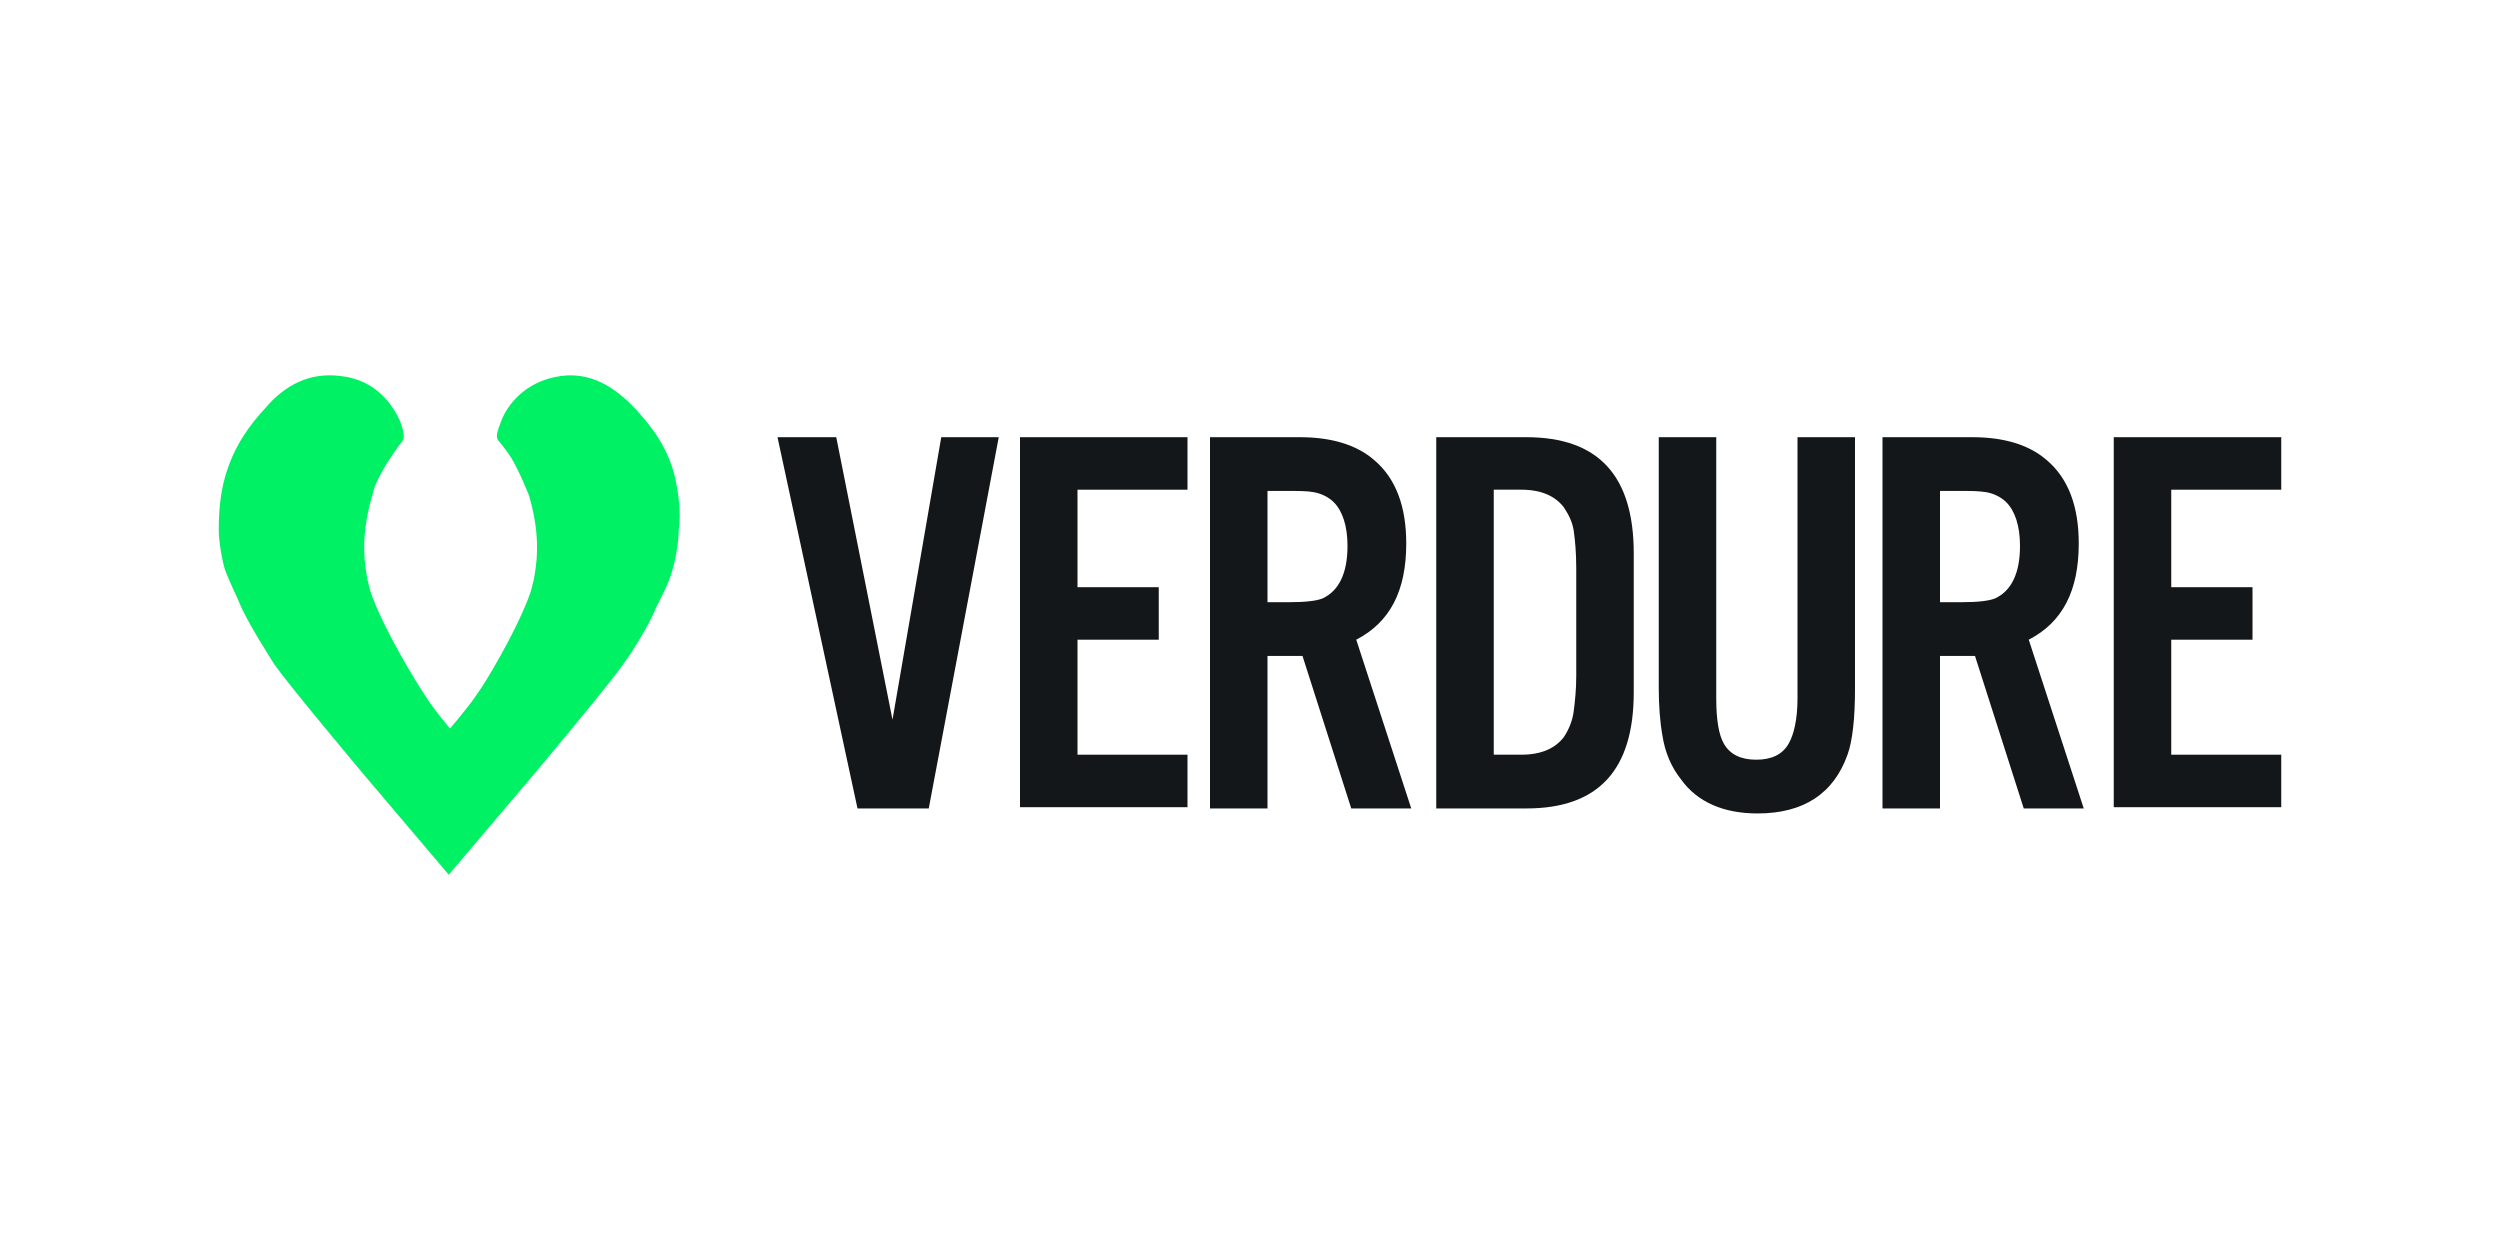
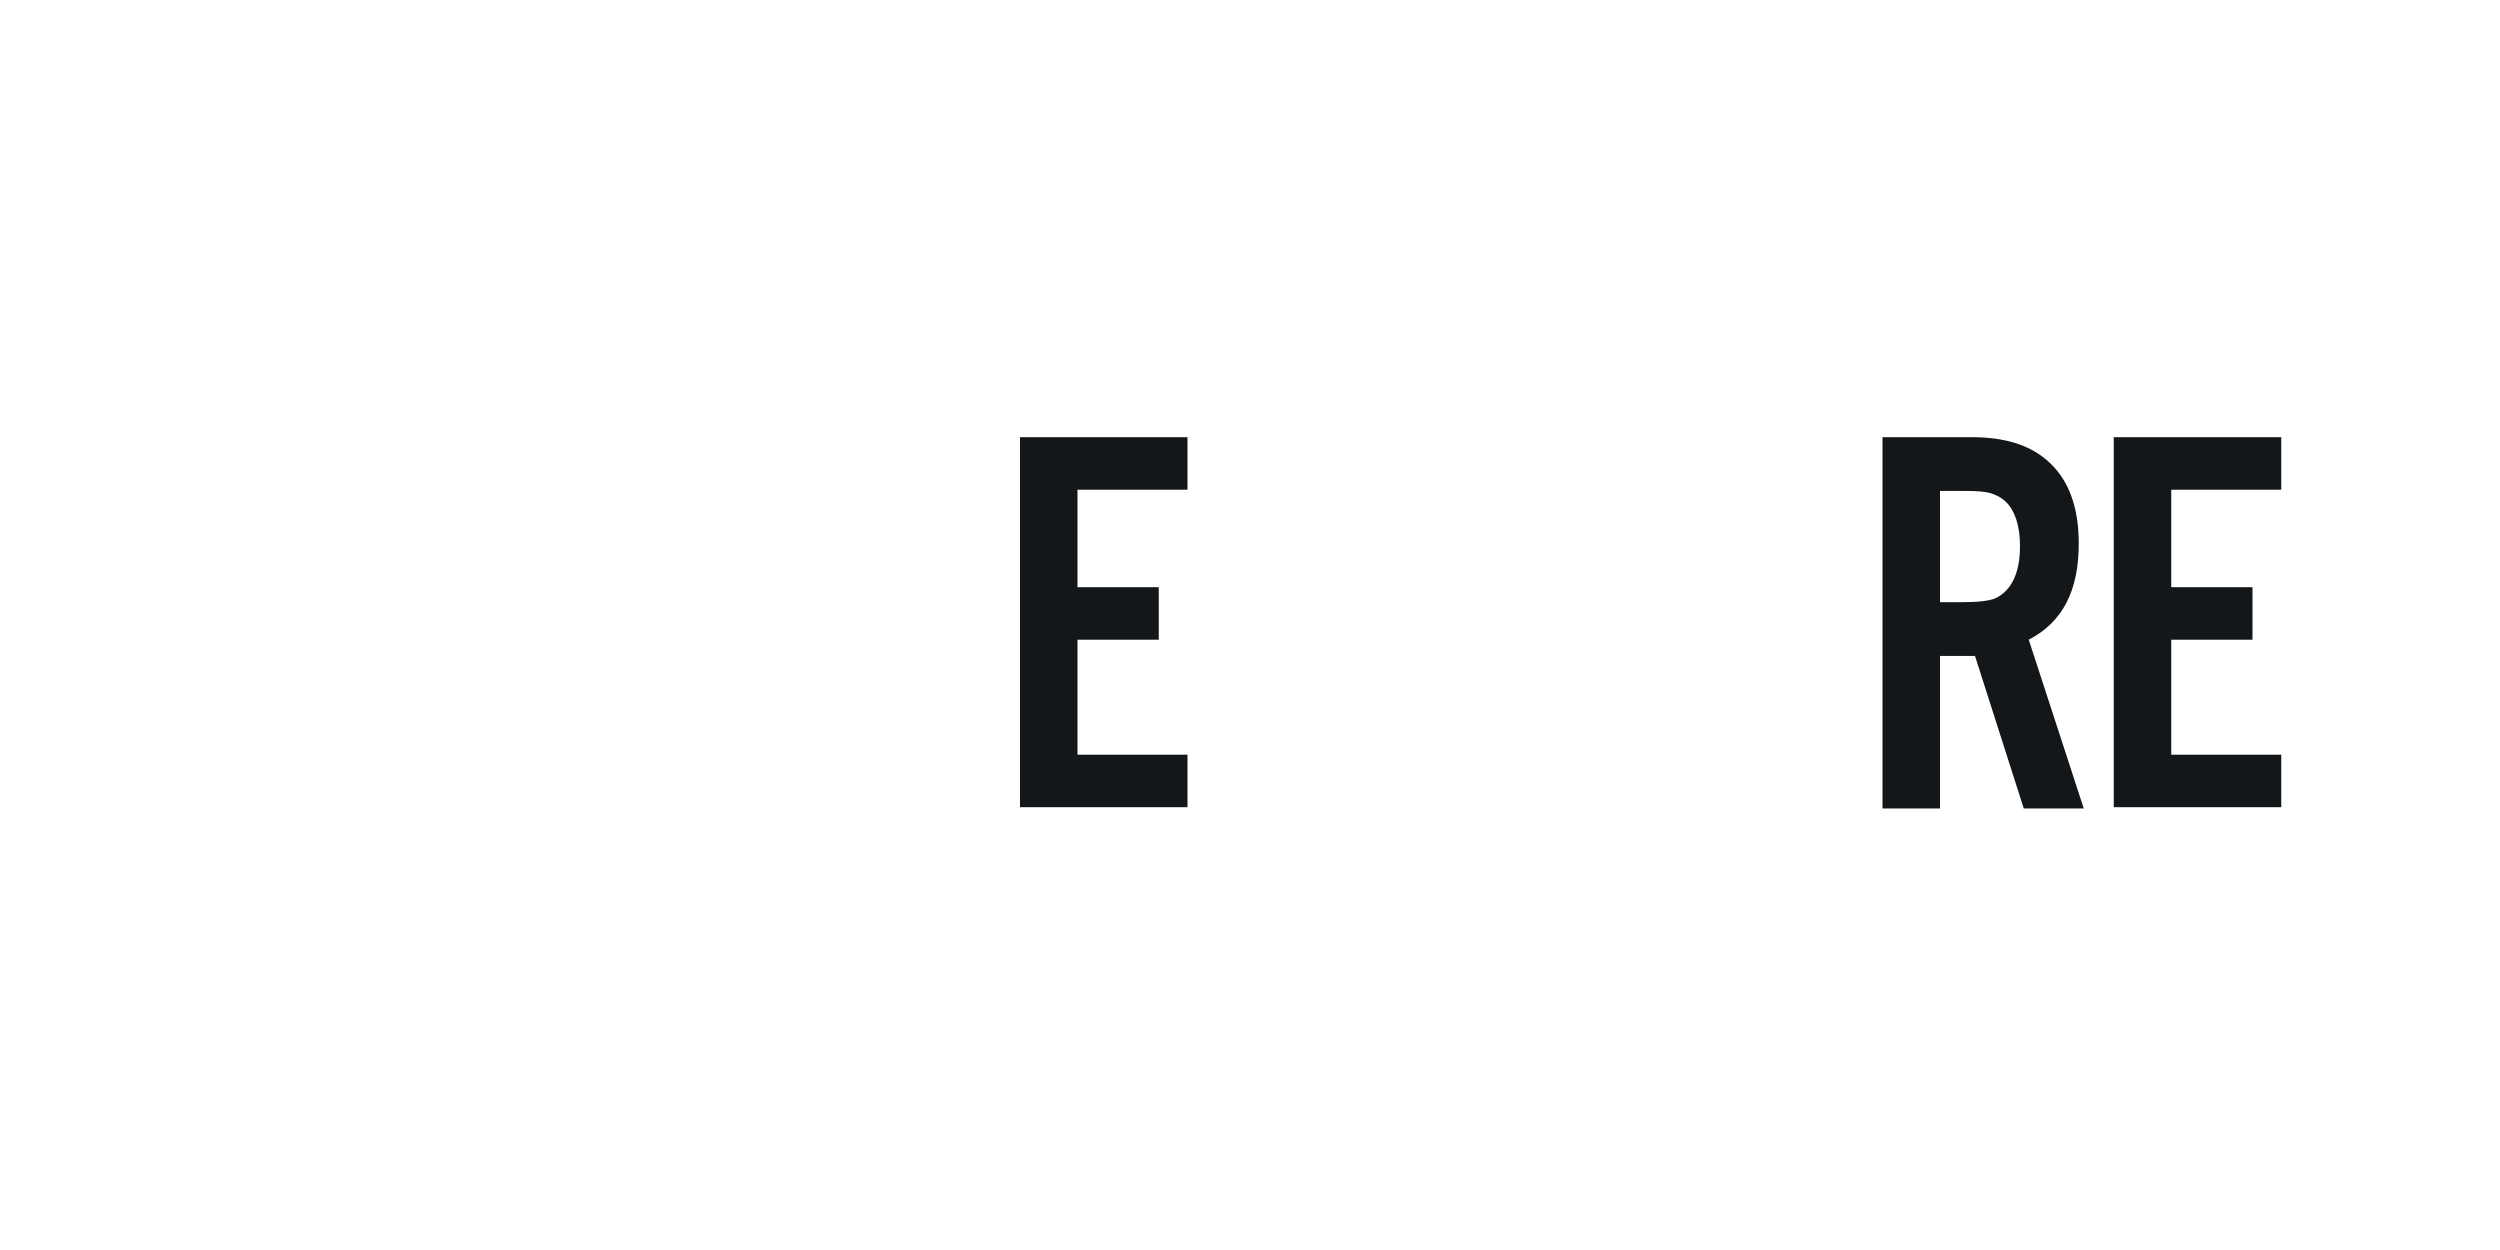
<svg xmlns="http://www.w3.org/2000/svg" xmlns:ns1="http://www.inkscape.org/namespaces/inkscape" xmlns:ns2="http://sodipodi.sourceforge.net/DTD/sodipodi-0.dtd" ns1:version="1.0 (4035a4fb49, 2020-05-01)" height="100" width="200" ns2:docname="verdure.svg" xml:space="preserve" viewBox="0 0 200 100" y="0px" x="0px" id="Ebene_1" version="1.1">
  <defs id="defs29" />
  <ns2:namedview ns1:current-layer="Ebene_1" ns1:window-maximized="1" ns1:window-y="-11" ns1:window-x="-11" ns1:cy="20" ns1:cx="80.11254" ns1:zoom="9.4242424" ns1:snap-bbox="false" ns1:snap-global="true" showgrid="false" id="namedview27" ns1:window-height="2066" ns1:window-width="3840" ns1:pageshadow="2" ns1:pageopacity="0" guidetolerance="10" gridtolerance="10" objecttolerance="10" borderopacity="1" bordercolor="#666666" pagecolor="#ffffff" />
  <style id="style2" type="text/css">
    .st0 {
        fill: #00f264;
    }

    .st1 {
        fill: #13171a;
    }
</style>
  <g transform="translate(17.5,29.976)" id="g44">
    <g id="g8">
      <g id="g6">
-         <path class="st0" d="M 36.5,8.2 C 35.9,5.7 34.5,4 33.3,2.7 31.6,0.9 29.7,-0.2 27.4,0.1 24.4,0.5 23,2.6 22.6,3.7 22.3,4.5 22.1,5 22.4,5.3 c 0.5,0.6 1,1.3 1.2,1.7 0.8,1.5 1,2.2 1.2,2.6 0.8,2.7 0.8,4.8 0.4,6.8 -0.1,0.4 -0.2,0.9 -0.4,1.4 -1.1,2.9 -3.5,6.9 -4.1,7.7 -0.8,1.2 -2.2,2.8 -2.2,2.8 0,0 -1.3,-1.5 -2.1,-2.8 -0.6,-0.9 -3,-4.8 -4.1,-7.7 -0.2,-0.5 -0.3,-1 -0.4,-1.4 -0.4,-2 -0.4,-4.1 0.4,-6.8 C 12.4,9.1 12.6,8.5 13.5,7 13.8,6.6 14.2,5.9 14.7,5.3 14.9,5 14.8,4.5 14.5,3.7 14,2.6 12.7,0.4 9.7,0.1 7.3,-0.2 5.3,0.8 3.7,2.7 2.5,4 1.2,5.7 0.5,8.2 0.1,9.6 0,11.1 0,12.4 c 0,1 0.3,2.6 0.5,3.2 0.4,1.1 0.9,2 1.3,3 0.7,1.5 2.1,3.7 2.6,4.5 1,1.5 7.3,9 7.3,9 l 6.7,7.9 6.7,-7.9 c 0,0 6.3,-7.5 7.3,-9 0.6,-0.8 2,-3 2.6,-4.5 0.5,-1 1,-1.9 1.3,-3 0.2,-0.6 0.5,-2.2 0.5,-3.2 0.2,-1.3 0,-2.8 -0.3,-4.2 z" id="path4" />
-       </g>
+         </g>
    </g>
    <g id="g24">
-       <path class="st1" d="M 56.8,34.7 H 51.1 L 44.7,5 h 4.7 L 53.9,27.6 57.8,5 h 4.6 z" id="path10" />
      <path class="st1" d="M 77.5,5 V 9.2 H 68.7 V 17 h 6.5 v 4.2 h -6.5 v 9.2 h 8.8 v 4.2 H 64.1 V 5 Z" id="path12" />
-       <path class="st1" d="M 83.9,22.5 V 34.7 H 79.3 V 5 h 7.2 c 2.5,0 4.5,0.6 5.9,1.8 1.8,1.5 2.6,3.8 2.6,6.7 0,3.8 -1.3,6.3 -4,7.7 l 4.4,13.5 H 90.6 L 86.7,22.5 Z m 0,-4.3 h 1.7 c 1.3,0 2.2,-0.1 2.7,-0.3 1.3,-0.6 2,-2 2,-4.2 0,-1.6 -0.4,-2.8 -1.1,-3.5 -0.4,-0.4 -1,-0.7 -1.6,-0.8 -0.5,-0.1 -1.2,-0.1 -2,-0.1 h -1.7 z" id="path14" />
-       <path class="st1" d="M 97.4,34.7 V 5 h 7.2 c 5.8,0 8.6,3.1 8.6,9.3 v 11.1 c 0,6.2 -2.8,9.3 -8.6,9.3 z m 4.6,-4.3 h 2.2 c 1.6,0 2.7,-0.5 3.4,-1.4 0.4,-0.6 0.7,-1.3 0.8,-2.1 0.1,-0.8 0.2,-1.7 0.2,-2.8 v -8.6 c 0,-1.3 -0.1,-2.3 -0.2,-3 -0.1,-0.7 -0.4,-1.3 -0.8,-1.9 -0.7,-0.9 -1.8,-1.4 -3.4,-1.4 H 102 Z" id="path16" />
-       <path class="st1" d="m 126.3,5 h 4.6 v 20.1 c 0,2.4 -0.2,4.2 -0.6,5.3 -1.1,3.1 -3.5,4.7 -7.2,4.7 -2.7,0 -4.8,-0.9 -6.1,-2.7 -0.8,-1 -1.3,-2.2 -1.5,-3.5 -0.2,-1.1 -0.3,-2.4 -0.3,-3.9 V 5 h 4.6 v 20.9 c 0,1.7 0.2,2.9 0.6,3.6 0.5,0.9 1.4,1.3 2.6,1.3 1.2,0 2.1,-0.4 2.6,-1.3 0.4,-0.7 0.7,-1.9 0.7,-3.6 z" id="path18" />
      <path class="st1" d="m 137.7,22.5 v 12.2 h -4.6 V 5 h 7.2 c 2.5,0 4.5,0.6 5.9,1.8 1.8,1.5 2.6,3.8 2.6,6.7 0,3.8 -1.3,6.3 -4,7.7 l 4.4,13.5 h -4.8 l -3.9,-12.2 z m 0,-4.3 h 1.7 c 1.3,0 2.2,-0.1 2.7,-0.3 1.3,-0.6 2,-2 2,-4.2 0,-1.6 -0.4,-2.8 -1.1,-3.5 -0.4,-0.4 -1,-0.7 -1.6,-0.8 -0.6,-0.1 -1.2,-0.1 -2,-0.1 h -1.7 z" id="path20" />
      <path class="st1" d="m 165,5 v 4.2 h -8.8 V 17 h 6.5 v 4.2 h -6.5 v 9.2 h 8.8 v 4.2 H 151.6 V 5 Z" id="path22" />
    </g>
  </g>
</svg>